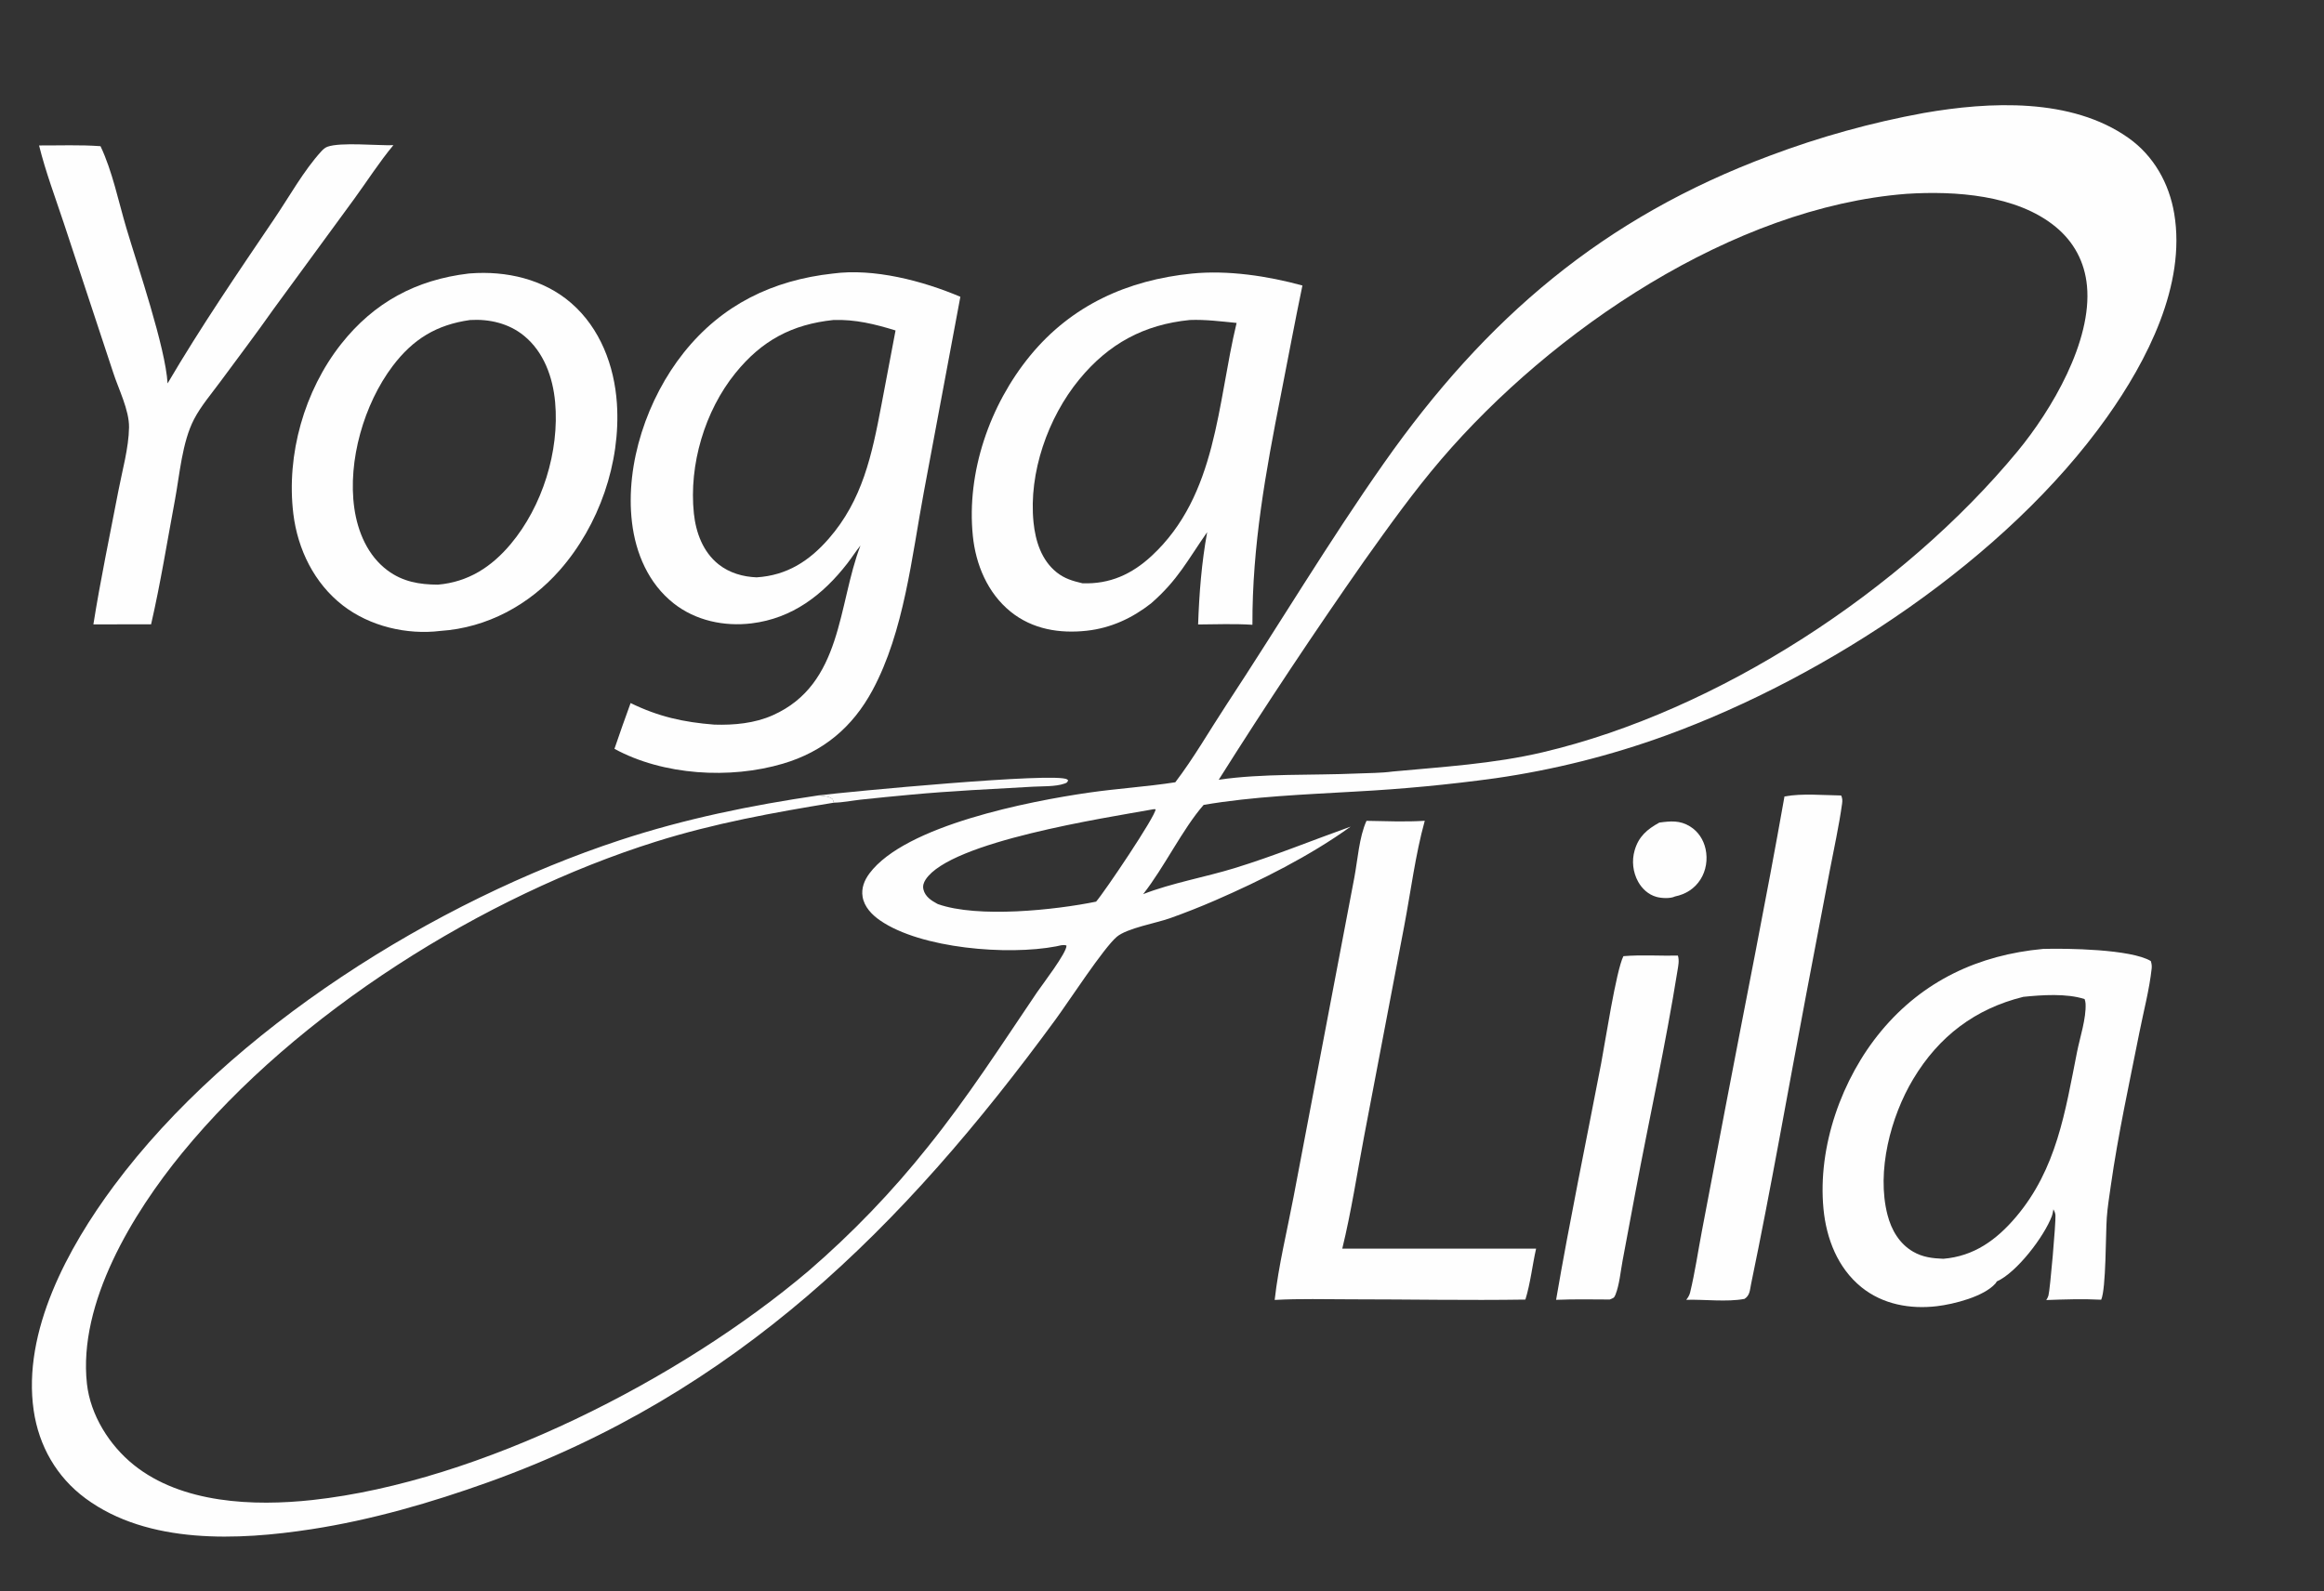
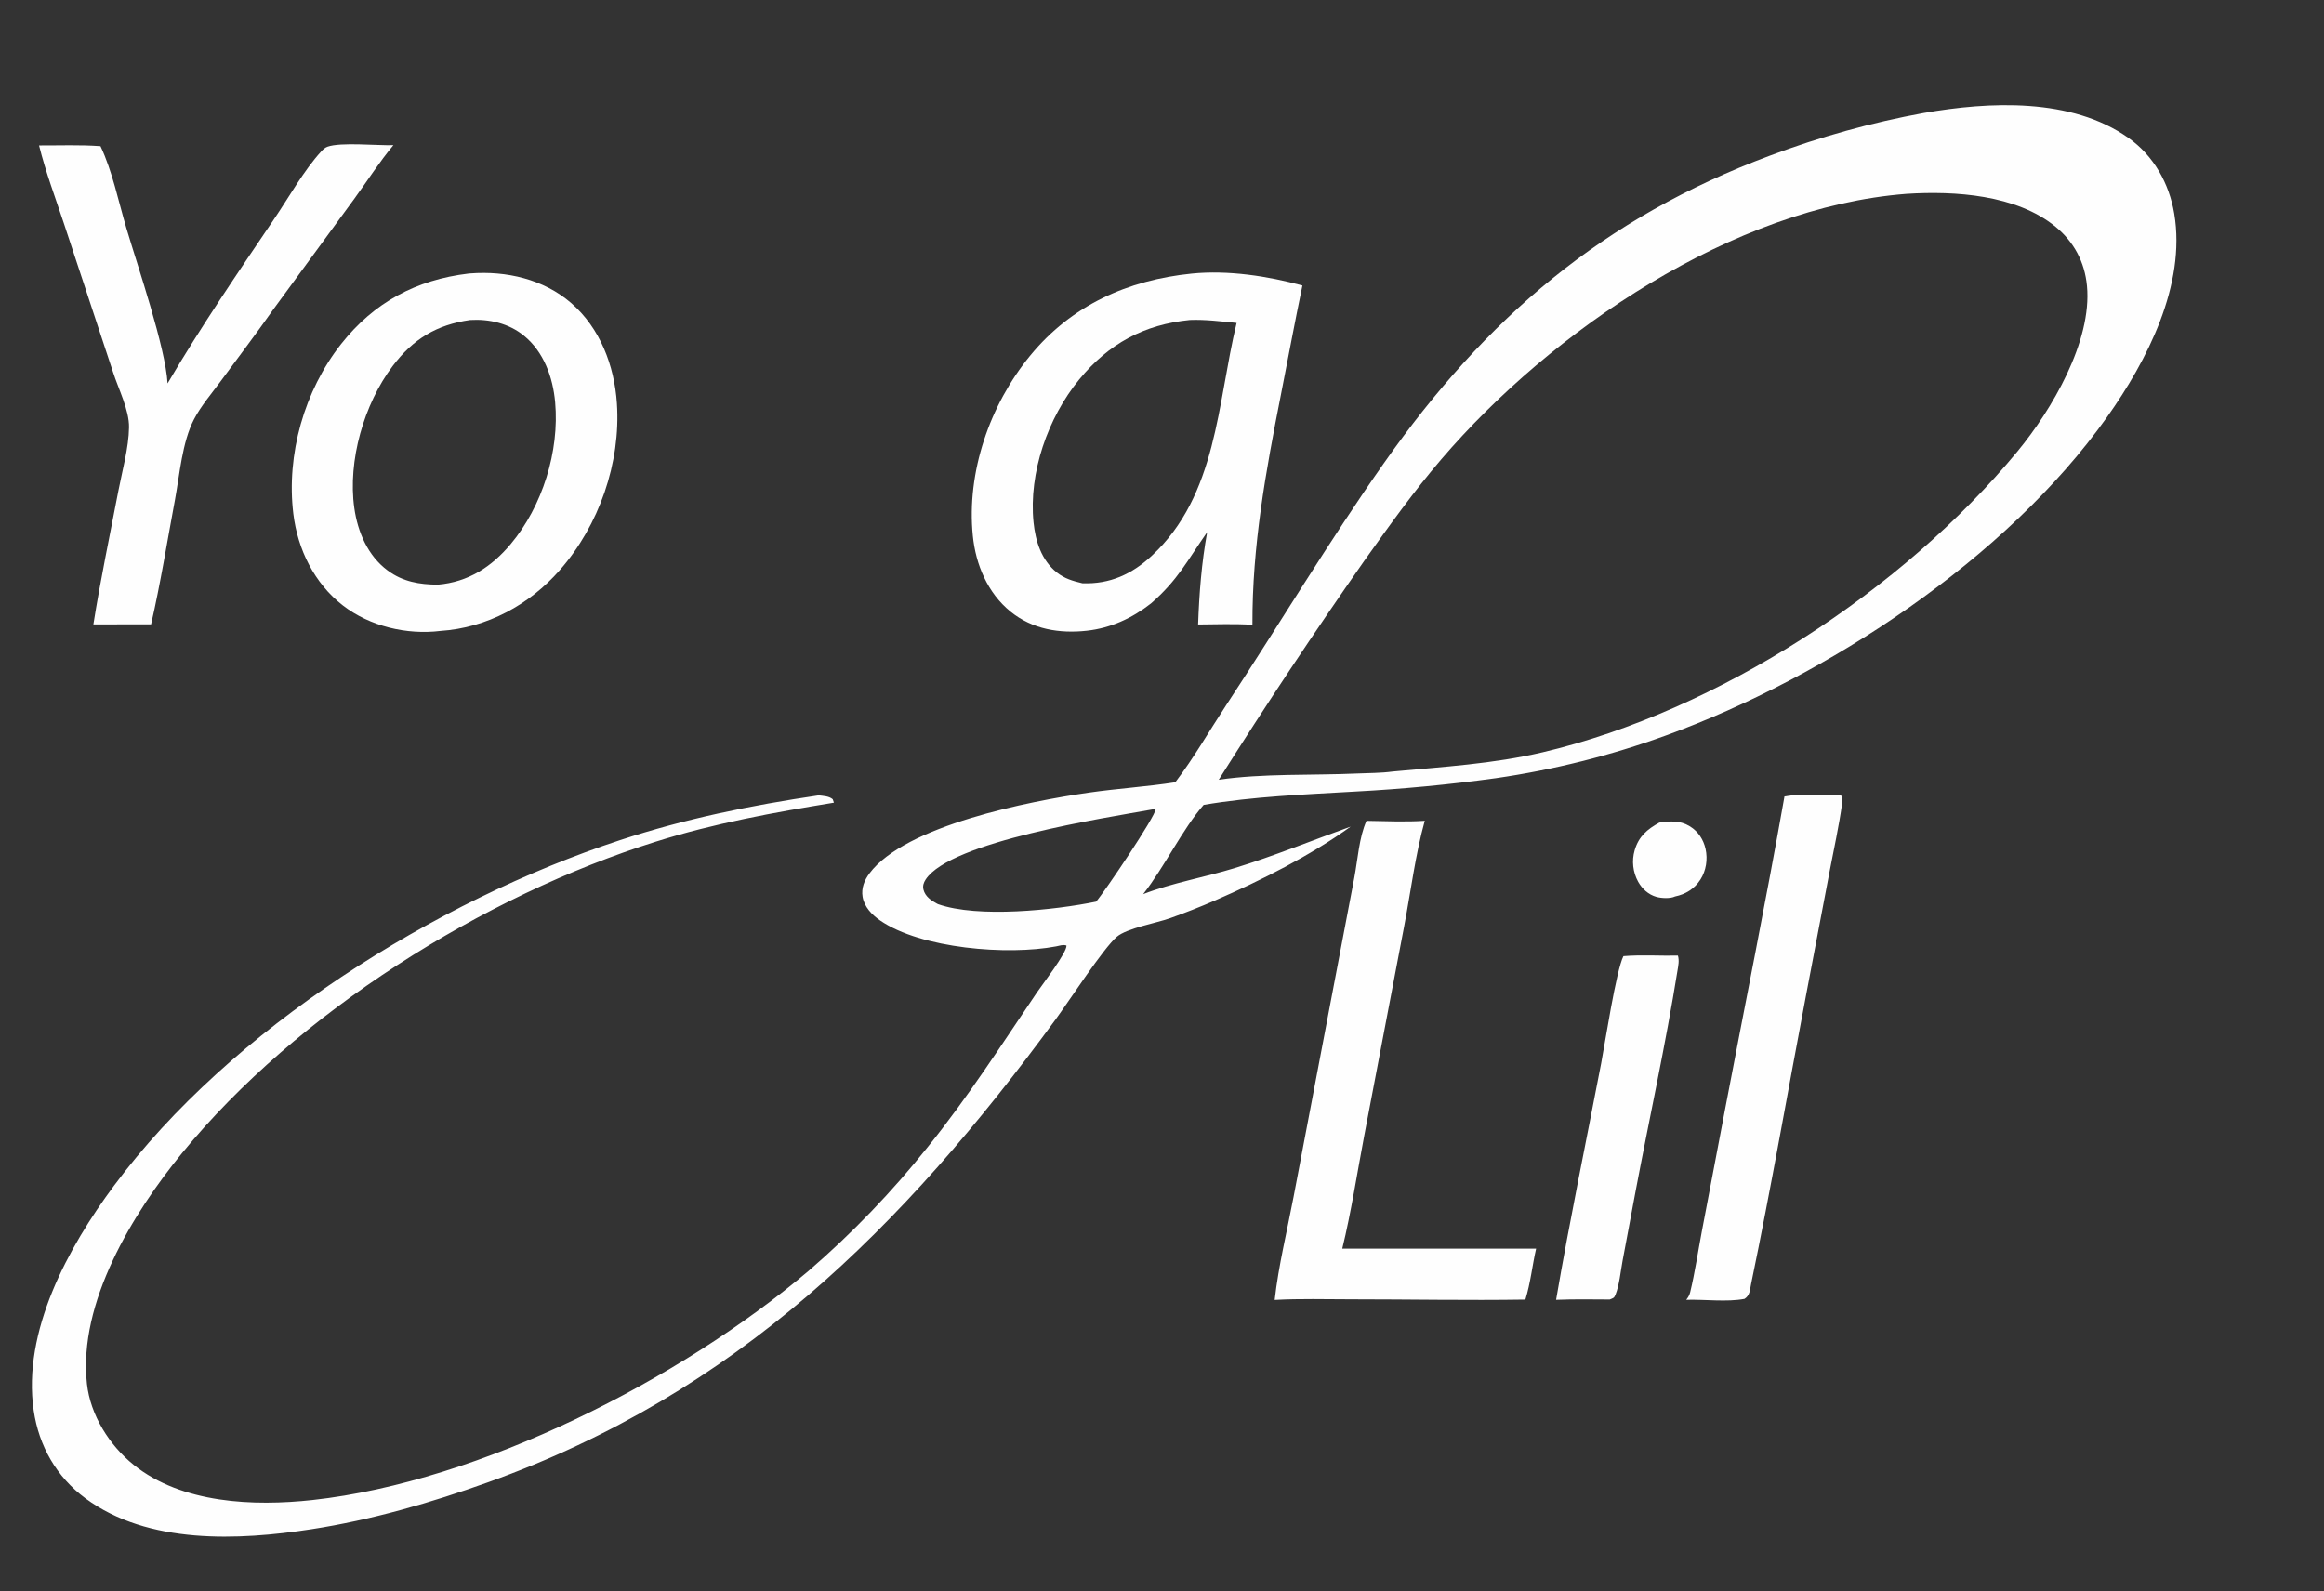
<svg xmlns="http://www.w3.org/2000/svg" width="400" height="274">
  <rect width="100%" height="100%" fill="#333333" stroke="none" />
  <path fill="#FEFEFE" d="M202.287 134.682C205.461 130.524 208.187 125.753 211.066 121.375C220.157 107.551 228.684 93.276 238.191 79.745C255.72 54.796 275.933 37.483 304.699 26.775C313.268 23.552 322.107 21.102 331.112 19.454C342.403 17.488 356.505 16.779 366.346 23.749C370.696 26.83 373.349 31.567 374.221 36.778C376.281 49.077 369.531 62.122 362.654 71.815C345.369 96.177 314.508 116.514 286.713 126.633C277.233 130.08 267.425 132.542 257.441 133.981C249.415 135.087 241.346 135.855 233.255 136.284C224.573 136.794 215.753 137.117 207.17 138.576C203.558 142.692 200.407 149.302 196.757 153.944C201.679 152.02 207.382 151.034 212.503 149.46C219.289 147.375 225.795 144.701 232.47 142.317C225.457 147.367 217.043 151.586 209.125 155.03C206.577 156.135 203.992 157.155 201.376 158.088C199.01 158.934 193.981 159.799 192.217 161.29C189.955 163.202 183.993 172.365 181.702 175.495C155.389 211.434 126.715 239.893 84.031 255.191C74.188 258.72 63.948 261.689 53.598 263.283C41.017 265.221 25.507 265.938 14.722 257.978C9.74 254.3 6.689 248.941 5.799 242.84C3.811 229.213 11.754 214.73 19.602 204.166C39.697 177.113 75.008 155.08 106.716 144.646C117.917 140.961 129.26 138.648 140.909 136.937C141.721 137.044 142.673 137.057 143.323 137.603L143.532 138.195C133.124 139.896 122.976 141.735 112.889 144.904C83.232 154.219 51.108 174.35 31.338 198.523C22.853 208.897 13.435 224.311 14.962 238.231C15.554 243.628 18.822 248.829 23.009 252.199C31.294 258.866 43.661 259.36 53.79 258.253C82.635 255.1 117.167 237.465 139.191 218.787C146.685 212.322 153.559 205.17 159.722 197.426C166.567 188.93 172.384 179.874 178.48 170.858C179.31 169.629 183.682 163.955 183.557 162.787C182.92 162.587 182.403 162.816 181.767 162.937C173.482 164.513 158.52 163.342 151.467 158.462C150.067 157.493 148.753 156.135 148.466 154.391C148.224 152.918 148.767 151.557 149.639 150.386C155.808 142.096 177.191 137.943 187.391 136.469C192.341 135.753 197.352 135.45 202.287 134.682ZM239.689 132.834C248.354 132.022 257.014 131.519 265.509 129.522C295.718 122.42 327.51 101.604 347.246 77.712C353.127 70.592 360.111 58.747 359.203 49.215C358.813 45.124 356.984 41.664 353.802 39.047C347.079 33.518 336.446 32.841 328.158 33.372C298.286 35.67 267.093 56.859 248.034 79.12C243.316 84.63 239.059 90.592 234.854 96.497C226.188 108.878 217.823 121.465 209.765 134.249C217.321 133.133 225.908 133.519 233.615 133.172C235.62 133.082 237.707 133.105 239.689 132.834ZM161.436 155.66C168.309 158.093 181.588 156.683 188.657 155.234C190.111 153.568 198.913 140.502 198.901 139.329C198.754 139.329 198.527 139.301 198.389 139.35C190.289 140.813 163.624 144.851 159.324 151.421C158.971 151.96 158.783 152.519 158.945 153.163C159.24 154.345 160.252 155.031 161.264 155.571C161.321 155.601 161.379 155.63 161.436 155.66Z" />
-   <path fill="#FEFEFE" d="M143.336 47.099C150.418 46.142 158.83 48.355 165.295 51.096L159.03 84.598C156.929 95.809 155.63 108.72 150.162 118.858C146.74 125.204 141.708 129.423 134.765 131.478C125.644 134.178 114.165 133.503 105.757 128.925C106.654 126.288 107.581 123.661 108.538 121.044C113.335 123.386 117.638 124.343 122.938 124.757C126.341 124.863 129.879 124.538 133.019 123.138C145.034 117.782 144.185 104.092 148.101 93.923C147.302 94.909 146.619 95.997 145.839 97.003C141.615 102.446 136.356 106.472 129.357 107.324C124.647 107.897 119.731 106.86 115.959 103.887C111.627 100.474 109.406 95.285 108.772 89.909C107.583 79.834 111.424 68.567 117.686 60.712C124.264 52.462 132.97 48.243 143.336 47.099ZM130.233 99.4C135.447 99.064 139.27 96.6 142.627 92.76C148.463 86.084 150.077 78.29 151.684 69.846L154.138 56.895C150.575 55.797 147.208 54.968 143.456 55.092C136.308 55.846 131.123 58.621 126.58 64.231C121.294 70.76 118.555 80.031 119.427 88.391C119.772 91.698 121.002 95.033 123.674 97.157C125.541 98.641 127.873 99.31 130.233 99.4Z" />
  <path fill="#FEFEFE" d="M80.643 47.096L80.953 47.07C87.131 46.6 93.572 48.054 98.325 52.188C103.305 56.519 105.741 62.97 106.178 69.443C106.869 79.676 103.101 90.466 96.351 98.155C91.081 104.159 83.821 108.09 75.812 108.624C70.02 109.34 63.648 107.828 59.018 104.244C54.087 100.429 51.23 94.571 50.487 88.451C49.253 78.283 52.372 67.266 58.712 59.232C64.379 52.051 71.626 48.172 80.643 47.096ZM75.366 100.659C80.595 100.209 84.598 97.611 87.908 93.662C93.355 87.163 96.31 77.697 95.549 69.252C95.162 64.956 93.607 60.585 90.165 57.787C87.561 55.669 84.216 54.896 80.907 55.096C75.131 55.913 71.088 58.384 67.582 63.024C62.652 69.55 59.827 79.324 60.982 87.472C61.565 91.578 63.299 95.682 66.715 98.217C69.34 100.165 72.187 100.64 75.366 100.659Z" />
-   <path fill="#FEFEFE" d="M351.642 163.375C355.702 163.251 366.801 163.413 370.192 165.462C370.329 165.893 370.389 166.284 370.34 166.736C369.951 170.353 368.954 174.088 368.246 177.664C366.499 186.474 364.564 195.278 363.301 204.174C363.043 205.99 362.745 207.824 362.614 209.654C362.418 212.392 362.497 221.885 361.652 223.769C358.53 223.61 355.321 223.708 352.198 223.828C352.346 223.592 352.491 223.336 352.568 223.066C352.863 222.027 353.856 210.466 353.778 209.236C353.754 208.864 353.6 208.521 353.42 208.201C353.414 208.247 353.409 208.293 353.402 208.339C353.389 208.415 353.373 208.49 353.359 208.565C353.311 208.838 353.259 209.106 353.161 209.367C351.84 212.881 347.142 219.07 343.681 220.626C343.621 220.724 343.54 220.873 343.459 220.966C341.476 223.23 336.289 224.542 333.368 224.885C328.776 225.425 324.061 224.587 320.385 221.617C316.292 218.309 314.338 213.229 313.851 208.118C312.832 197.406 316.978 185.692 323.805 177.486C330.991 168.849 340.557 164.403 351.642 163.375ZM334.479 216.722C339.762 216.294 343.653 213.455 346.994 209.51C353.985 201.254 355.463 191.372 357.486 181.155C357.99 178.611 359.088 175.35 358.963 172.796C358.95 172.53 358.879 172.264 358.798 172.012C355.705 171 351.427 171.3 348.243 171.625C339.948 173.683 333.714 178.417 329.299 185.775C325.414 192.249 322.943 201.675 324.869 209.155C325.541 211.763 326.915 214.139 329.299 215.51C330.942 216.455 332.618 216.652 334.479 216.722Z" />
  <path fill="#FEFEFE" d="M205.131 47.1C211.323 46.478 218.197 47.517 224.169 49.155C222.861 55.416 221.699 61.72 220.46 67.996C217.846 81.243 215.517 94.003 215.564 107.567C212.47 107.371 209.316 107.487 206.215 107.514C206.405 102.147 206.811 96.914 207.773 91.624C204.367 96.486 202.752 99.849 198.115 103.887C194.861 106.437 191.2 108.129 187.073 108.589C182.392 109.11 177.699 108.351 173.942 105.31C169.99 102.112 167.945 97.223 167.442 92.261C166.329 81.293 170.367 69.698 177.296 61.245C184.431 52.542 194.1 48.215 205.131 47.1ZM186.299 100.421C191.024 100.602 194.832 98.853 198.241 95.685C209.489 85.233 209.5 69.46 212.84 55.599C210.171 55.338 207.484 54.988 204.799 55.092C196.897 55.878 190.816 59.164 185.747 65.34C180.366 71.894 177.023 81.41 177.888 89.926C178.216 93.16 179.252 96.455 181.884 98.551C183.241 99.631 184.652 100.03 186.299 100.421Z" />
  <path fill="#FEFEFE" d="M28.843 66.011C34.563 56.275 40.921 46.965 47.244 37.62C49.781 33.871 52.275 29.366 55.309 26.047C55.598 25.732 55.95 25.411 56.358 25.264C58.632 24.445 64.965 25.085 67.709 24.996C65.3 27.882 63.193 31.189 60.973 34.235L47.001 53.327C44.054 57.525 40.939 61.617 37.899 65.748C36.382 67.809 34.578 69.912 33.398 72.181C31.34 76.135 30.925 81.722 30.105 86.113C28.778 93.227 27.629 100.434 26.006 107.484L16.073 107.5C17.291 99.815 18.913 92.145 20.377 84.5C21.045 81.013 22.159 77.117 22.208 73.575C22.25 70.579 20.378 66.95 19.463 64.088L11.032 38.567C9.556 34.111 7.851 29.597 6.723 25.042C10.242 25.059 13.788 24.906 17.299 25.169C19.339 29.453 20.395 34.709 21.748 39.265C23.721 45.908 28.477 59.787 28.843 66.011Z" />
  <path fill="#FEFEFE" d="M235.198 141.32C238.532 141.375 241.896 141.527 245.226 141.313C243.603 147.169 242.819 153.514 241.675 159.506L234.807 195.535C233.58 201.986 232.585 208.598 231.028 214.975L264.39 214.971C263.729 217.884 263.428 220.893 262.546 223.747C252.537 223.902 242.49 223.701 232.477 223.702C228.131 223.703 223.734 223.563 219.395 223.809C220.052 217.894 221.534 211.919 222.647 206.057L229.089 172.177L233.098 151.118C233.678 148.074 233.93 144.096 235.198 141.32Z" />
  <path fill="#FEFEFE" d="M307.139 137.124C310.158 136.561 313.799 136.915 316.899 136.958C317.114 137.462 317.129 137.812 317.057 138.342C316.521 142.244 315.644 146.142 314.909 150.014L310.871 171.242C307.72 187.834 304.83 204.525 301.394 221.057C301.172 222.125 301.205 223.006 300.261 223.626C297.255 224.206 293.337 223.69 290.228 223.788C290.551 223.382 290.784 222.999 290.907 222.49C291.739 219.046 292.258 215.45 292.922 211.963L296.958 190.751C300.356 172.885 303.975 155.031 307.139 137.124Z" />
  <path fill="#FEFEFE" d="M279.415 164.621C282.498 164.36 285.697 164.587 288.797 164.526C289.06 165.406 288.86 166.256 288.719 167.14C286.683 179.868 283.874 192.55 281.489 205.225L279.269 217.078C278.925 218.911 278.733 221.19 278.052 222.903C277.808 223.516 277.652 223.48 277.065 223.734C273.988 223.716 270.906 223.664 267.83 223.789C270.161 210.181 272.988 196.62 275.59 183.06C276.238 179.682 278.161 167.089 279.415 164.621Z" />
  <path fill="#FEFEFE" d="M285.598 141.623C287.545 141.358 289.142 141.208 290.879 142.282C292.298 143.16 293.203 144.559 293.56 146.177C293.952 147.954 293.653 149.914 292.659 151.449C291.638 153.027 290.12 153.967 288.303 154.341C287.483 154.739 285.966 154.657 285.096 154.413C283.718 154.025 282.649 153.047 281.957 151.813C281.044 150.161 280.826 148.214 281.35 146.401C282.045 144.001 283.506 142.779 285.598 141.623Z" />
-   <path fill="#FEFEFE" fill-opacity="0.984" d="M140.909 136.937C145.75 136.336 181.886 132.893 183.662 134.19C183.728 134.238 183.788 134.295 183.851 134.347C183.669 134.75 183.637 134.76 183.213 134.911C181.681 135.457 179.415 135.353 177.801 135.445C170.773 135.842 163.695 136.171 156.689 136.826C153.834 137.088 150.981 137.371 148.131 137.675C146.637 137.843 145.027 138.174 143.532 138.195L143.323 137.603C142.673 137.057 141.721 137.044 140.909 136.937Z" />
</svg>